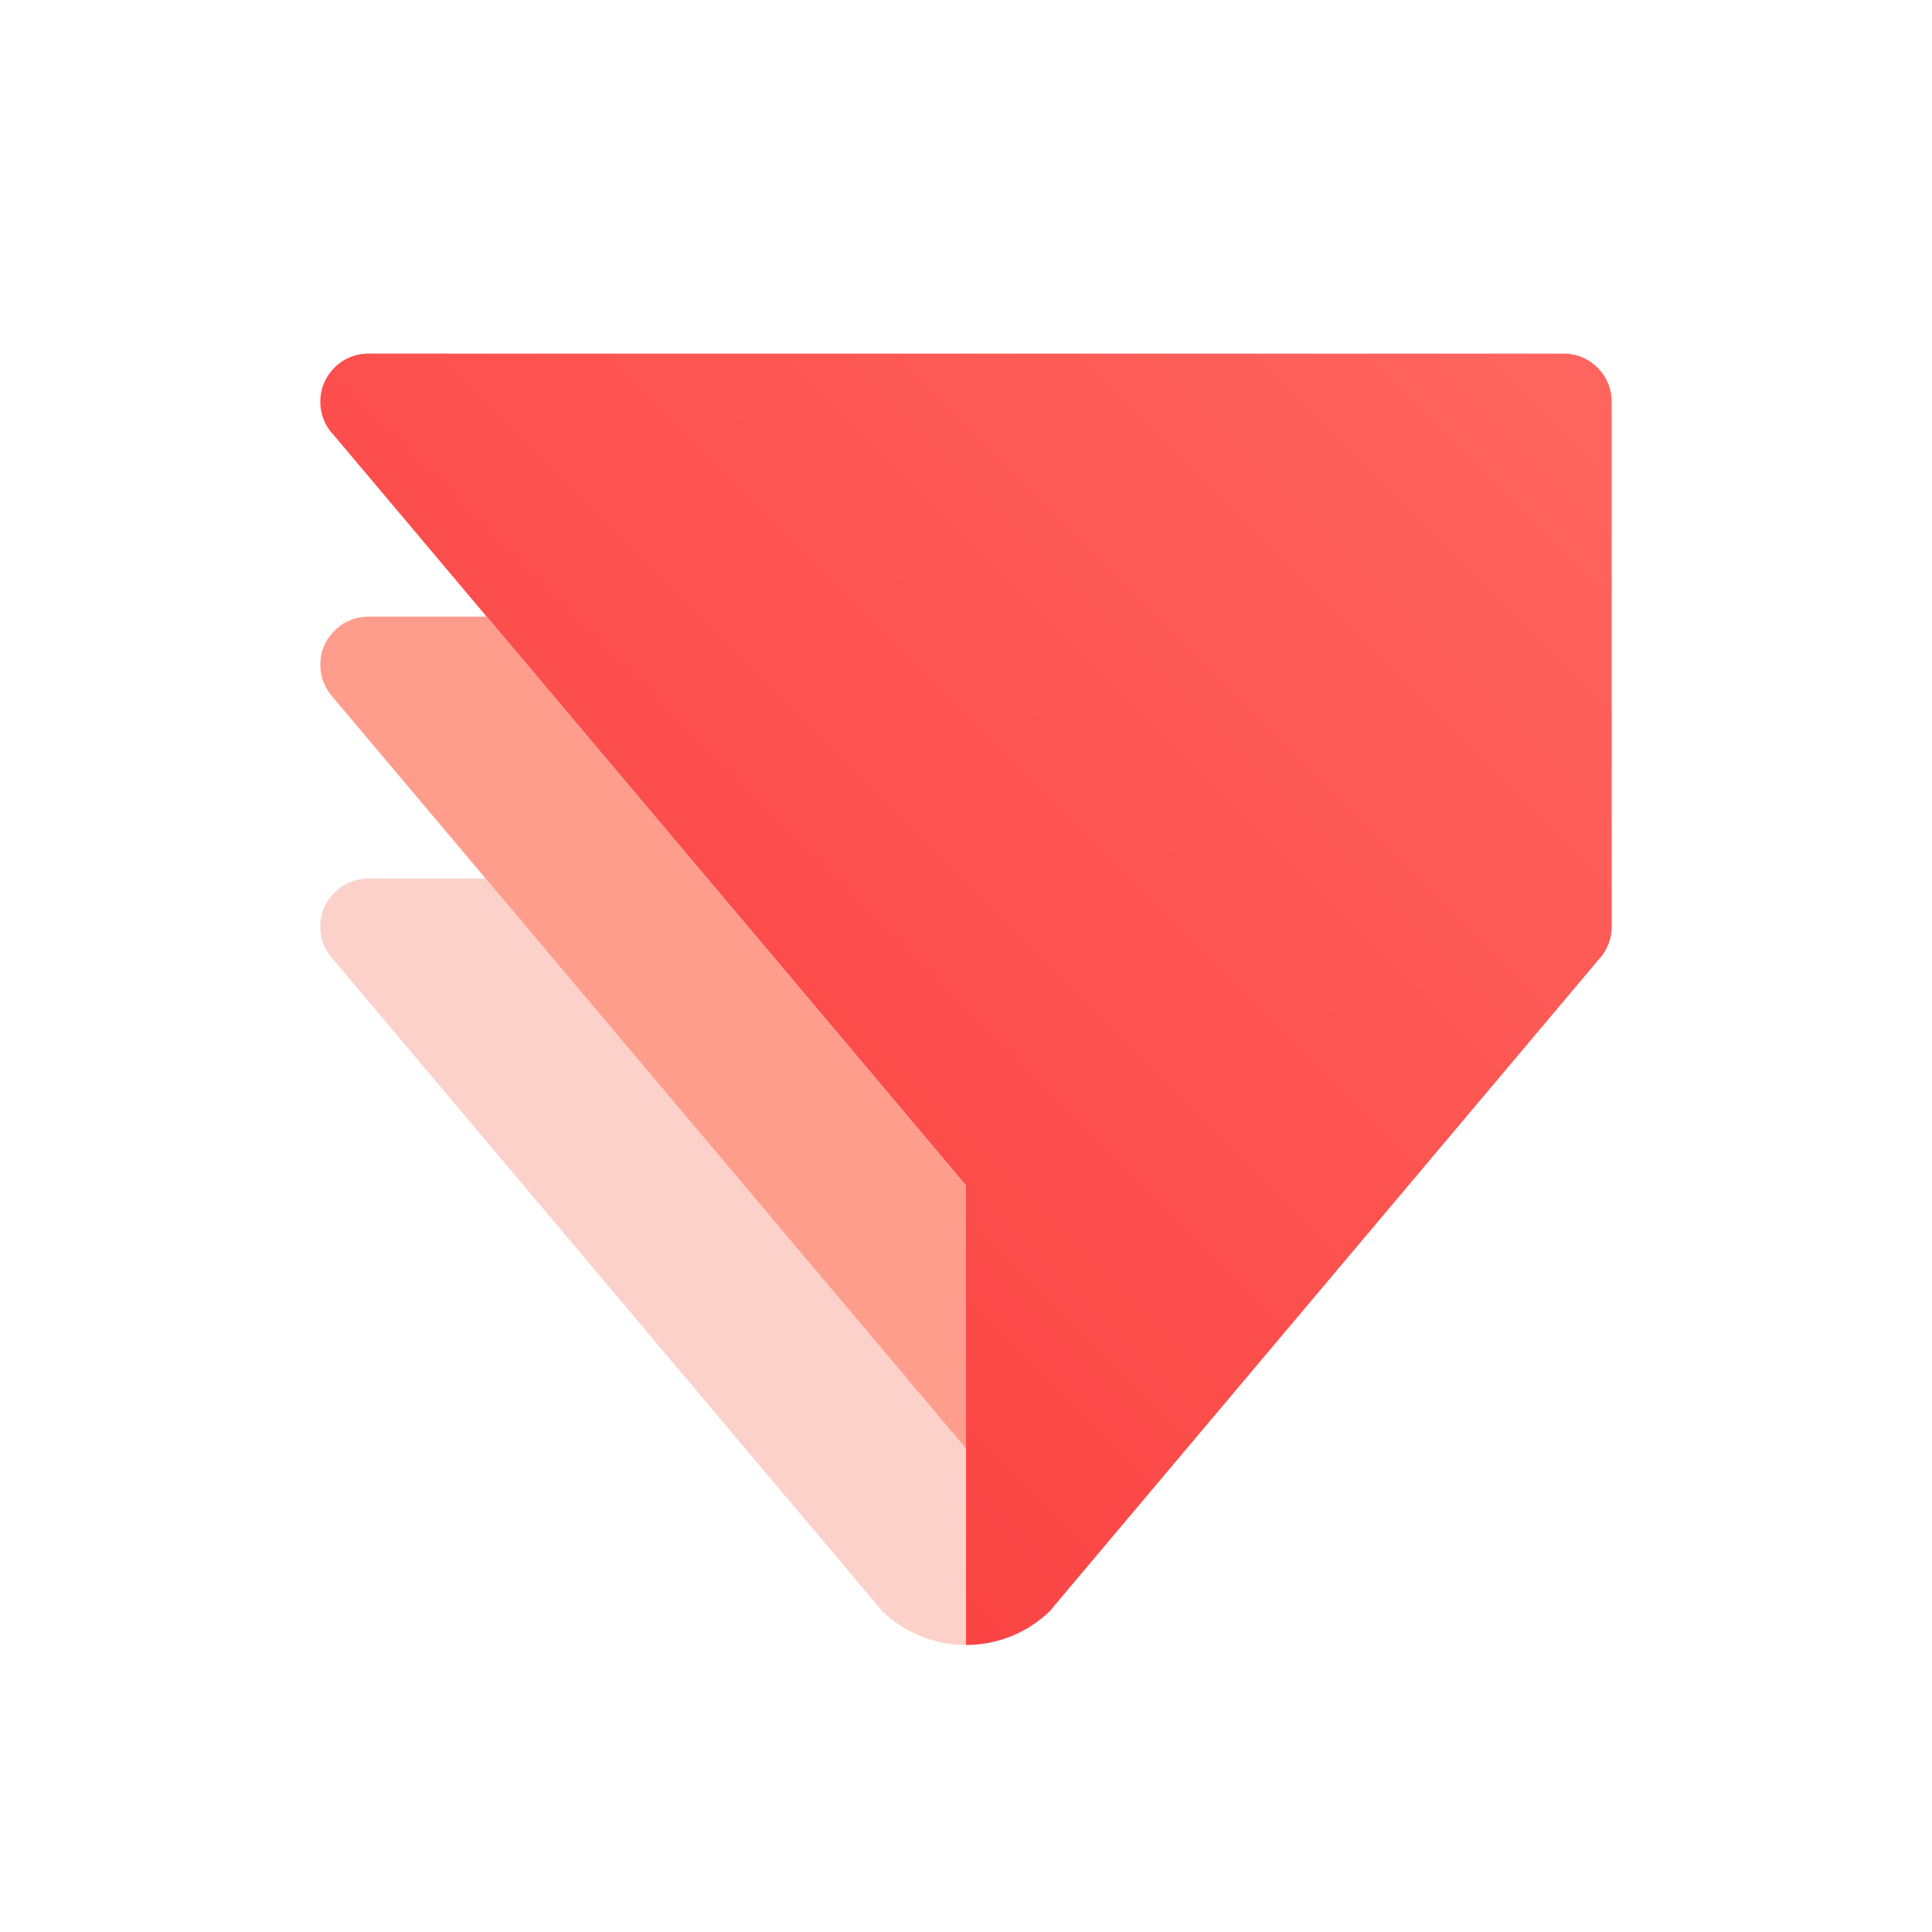
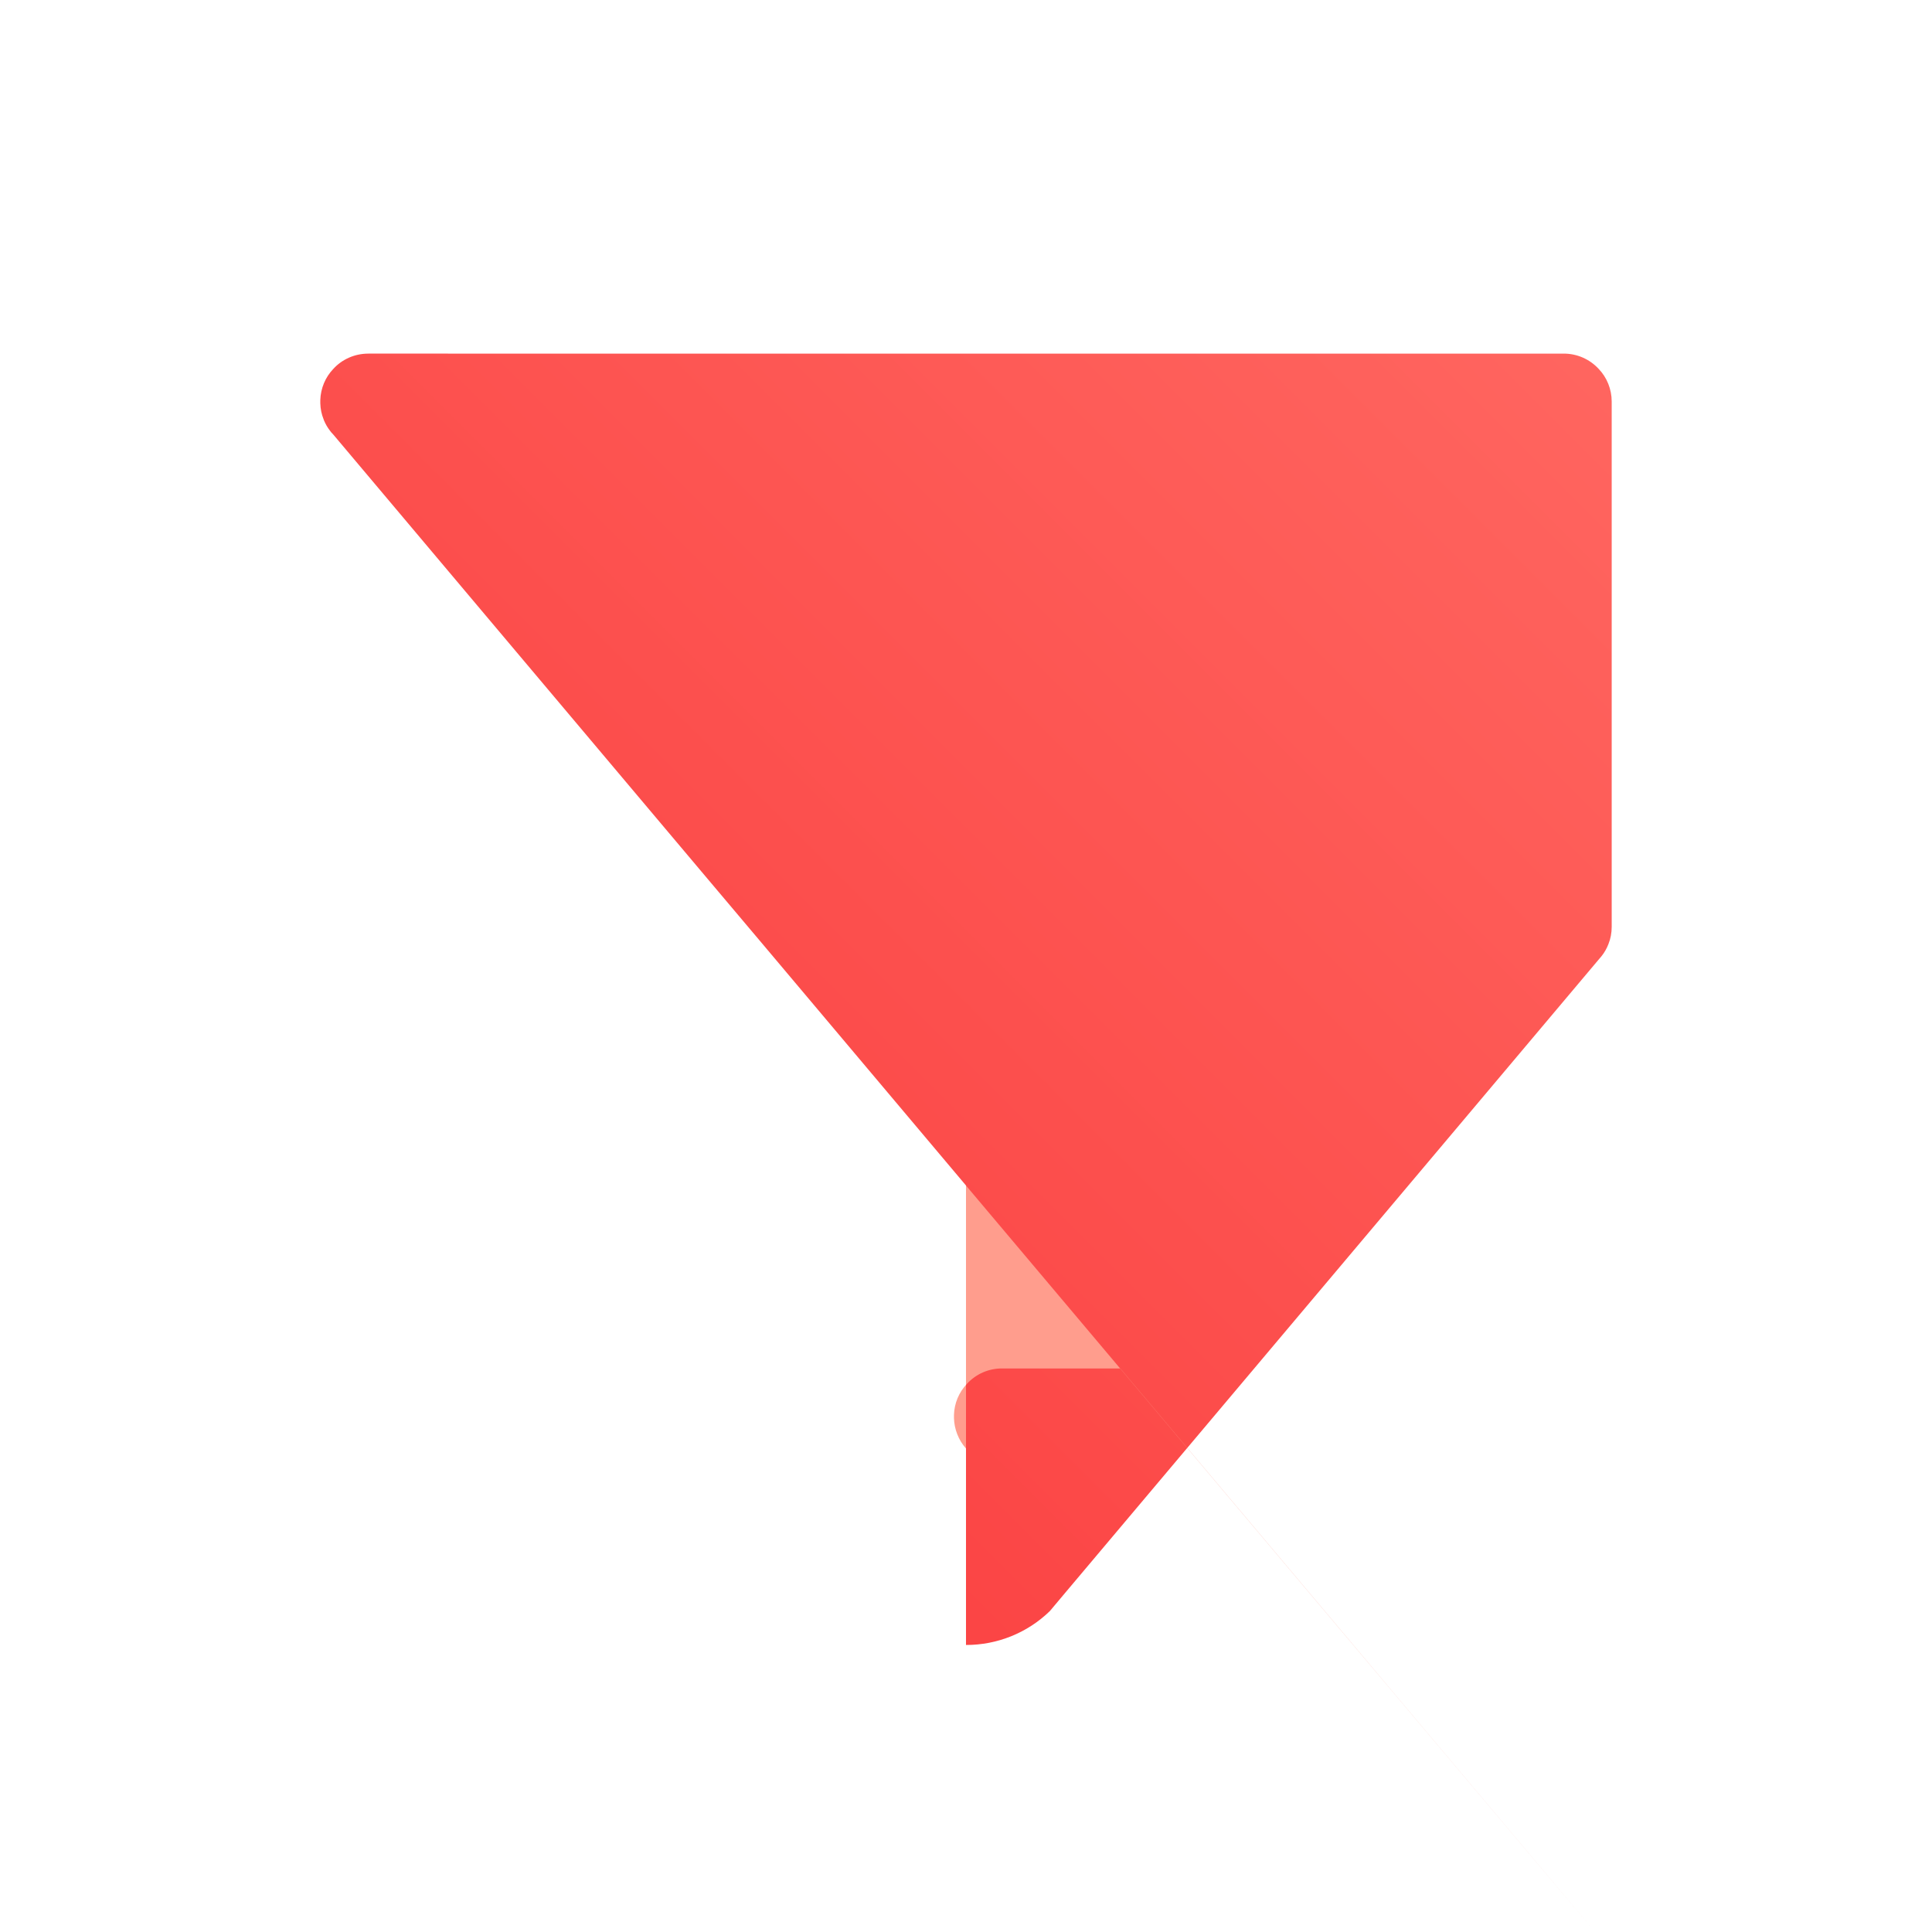
<svg xmlns="http://www.w3.org/2000/svg" id="Layer_2" data-name="Layer 2" viewBox="0 0 2250 2250">
  <defs>
    <style>
      .cls-1 {
        fill: url(#linear-gradient);
      }

      .cls-1, .cls-2, .cls-3, .cls-4 {
        stroke-width: 0px;
      }

      .cls-2 {
        fill: #fff;
      }

      .cls-3 {
        fill: #ff9d8d;
      }

      .cls-4 {
        fill: #fcd1ca;
      }
    </style>
    <linearGradient id="linear-gradient" x1="165.55" y1="1665.4" x2="164.98" y2="1664.83" gradientTransform="translate(-334819.25 3385795.89) scale(2032.9 -2032.88)" gradientUnits="userSpaceOnUse">
      <stop offset="0" stop-color="#ff6660" />
      <stop offset="1" stop-color="#fb4444" />
    </linearGradient>
  </defs>
  <g id="Layer_1-2" data-name="Layer 1">
    <rect class="cls-2" width="2250" height="2250" />
    <g>
      <path class="cls-1" d="m428.96,411.82c-16.11,0-30.87,6.8-40.89,17.93-9.02,9.43-14.63,22.26-15.04,36.21v3.71c.18,6.62,1.48,12.83,3.8,18.53.1.5.31.91.49,1.41,1.82,4.31,4.11,8.31,7.02,12.03.99,1.41,2.11,2.72,3.32,3.9.23.33.5.64.8.91l178.27,211.65,64.37,76.4,192.72,228.72,64.37,76.28,172.55,204.85,64.25,76.28v535.1c36.41.09,71.42-14.04,97.57-39.39q.11,0,.11-.11l18.94-22.55,462.82-549.33,158.42-188.11c.8-.8,1.5-1.71,2.21-2.6,3.4-4.21,6.1-8.94,8.1-14.14,2.52-6.21,3.82-13.02,3.82-20.26V467.76c0-14.75-5.72-28.29-15.14-38.11-10.52-11.44-25.38-17.92-40.92-17.84H428.96Z" />
-       <path class="cls-4" d="m1125,1686.96v228.78c-36.41.03-71.4-14.1-97.57-39.41q-.1,0-.1-.08l-18.94-22.57-462.82-549.33-157.51-187c-.4-.23-.72-.58-.91-1.01l-2.5-2.89c-.2-.21-.33-.41-.49-.62-3.09-4.06-5.56-8.55-7.33-13.33-2.34-5.84-3.63-12.05-3.8-18.34v-3.8c0-1.2.1-2.42.31-3.63,1.09-12.62,6.5-23.87,14.73-32.68,10.55-11.38,25.37-17.84,40.89-17.84h136.68l64.27,76.28,172.55,204.85,282.92,335.78,39.51,46.92.11-.1Z" />
-       <path class="cls-3" d="m1125,1380.69v306.24l-.1.1-39.47-46.9-282.92-335.73-172.58-204.84-64.28-76.33-178.61-211.88c-4.41-4.94-7.88-10.64-10.24-16.83-2.31-5.9-3.58-12.16-3.76-18.5v-3.77c.37-13.5,5.73-26.39,15.04-36.17,10.48-11.5,25.33-18.03,40.89-17.97h137.8l64.38,76.41,192.71,228.7,64.28,76.33,172.58,204.82,64.28,76.32Z" />
+       <path class="cls-3" d="m1125,1380.69v306.24c-4.41-4.94-7.88-10.64-10.24-16.83-2.31-5.9-3.58-12.16-3.76-18.5v-3.77c.37-13.5,5.73-26.39,15.04-36.17,10.48-11.5,25.33-18.03,40.89-17.97h137.8l64.38,76.41,192.71,228.7,64.28,76.33,172.58,204.82,64.28,76.32Z" />
    </g>
  </g>
</svg>